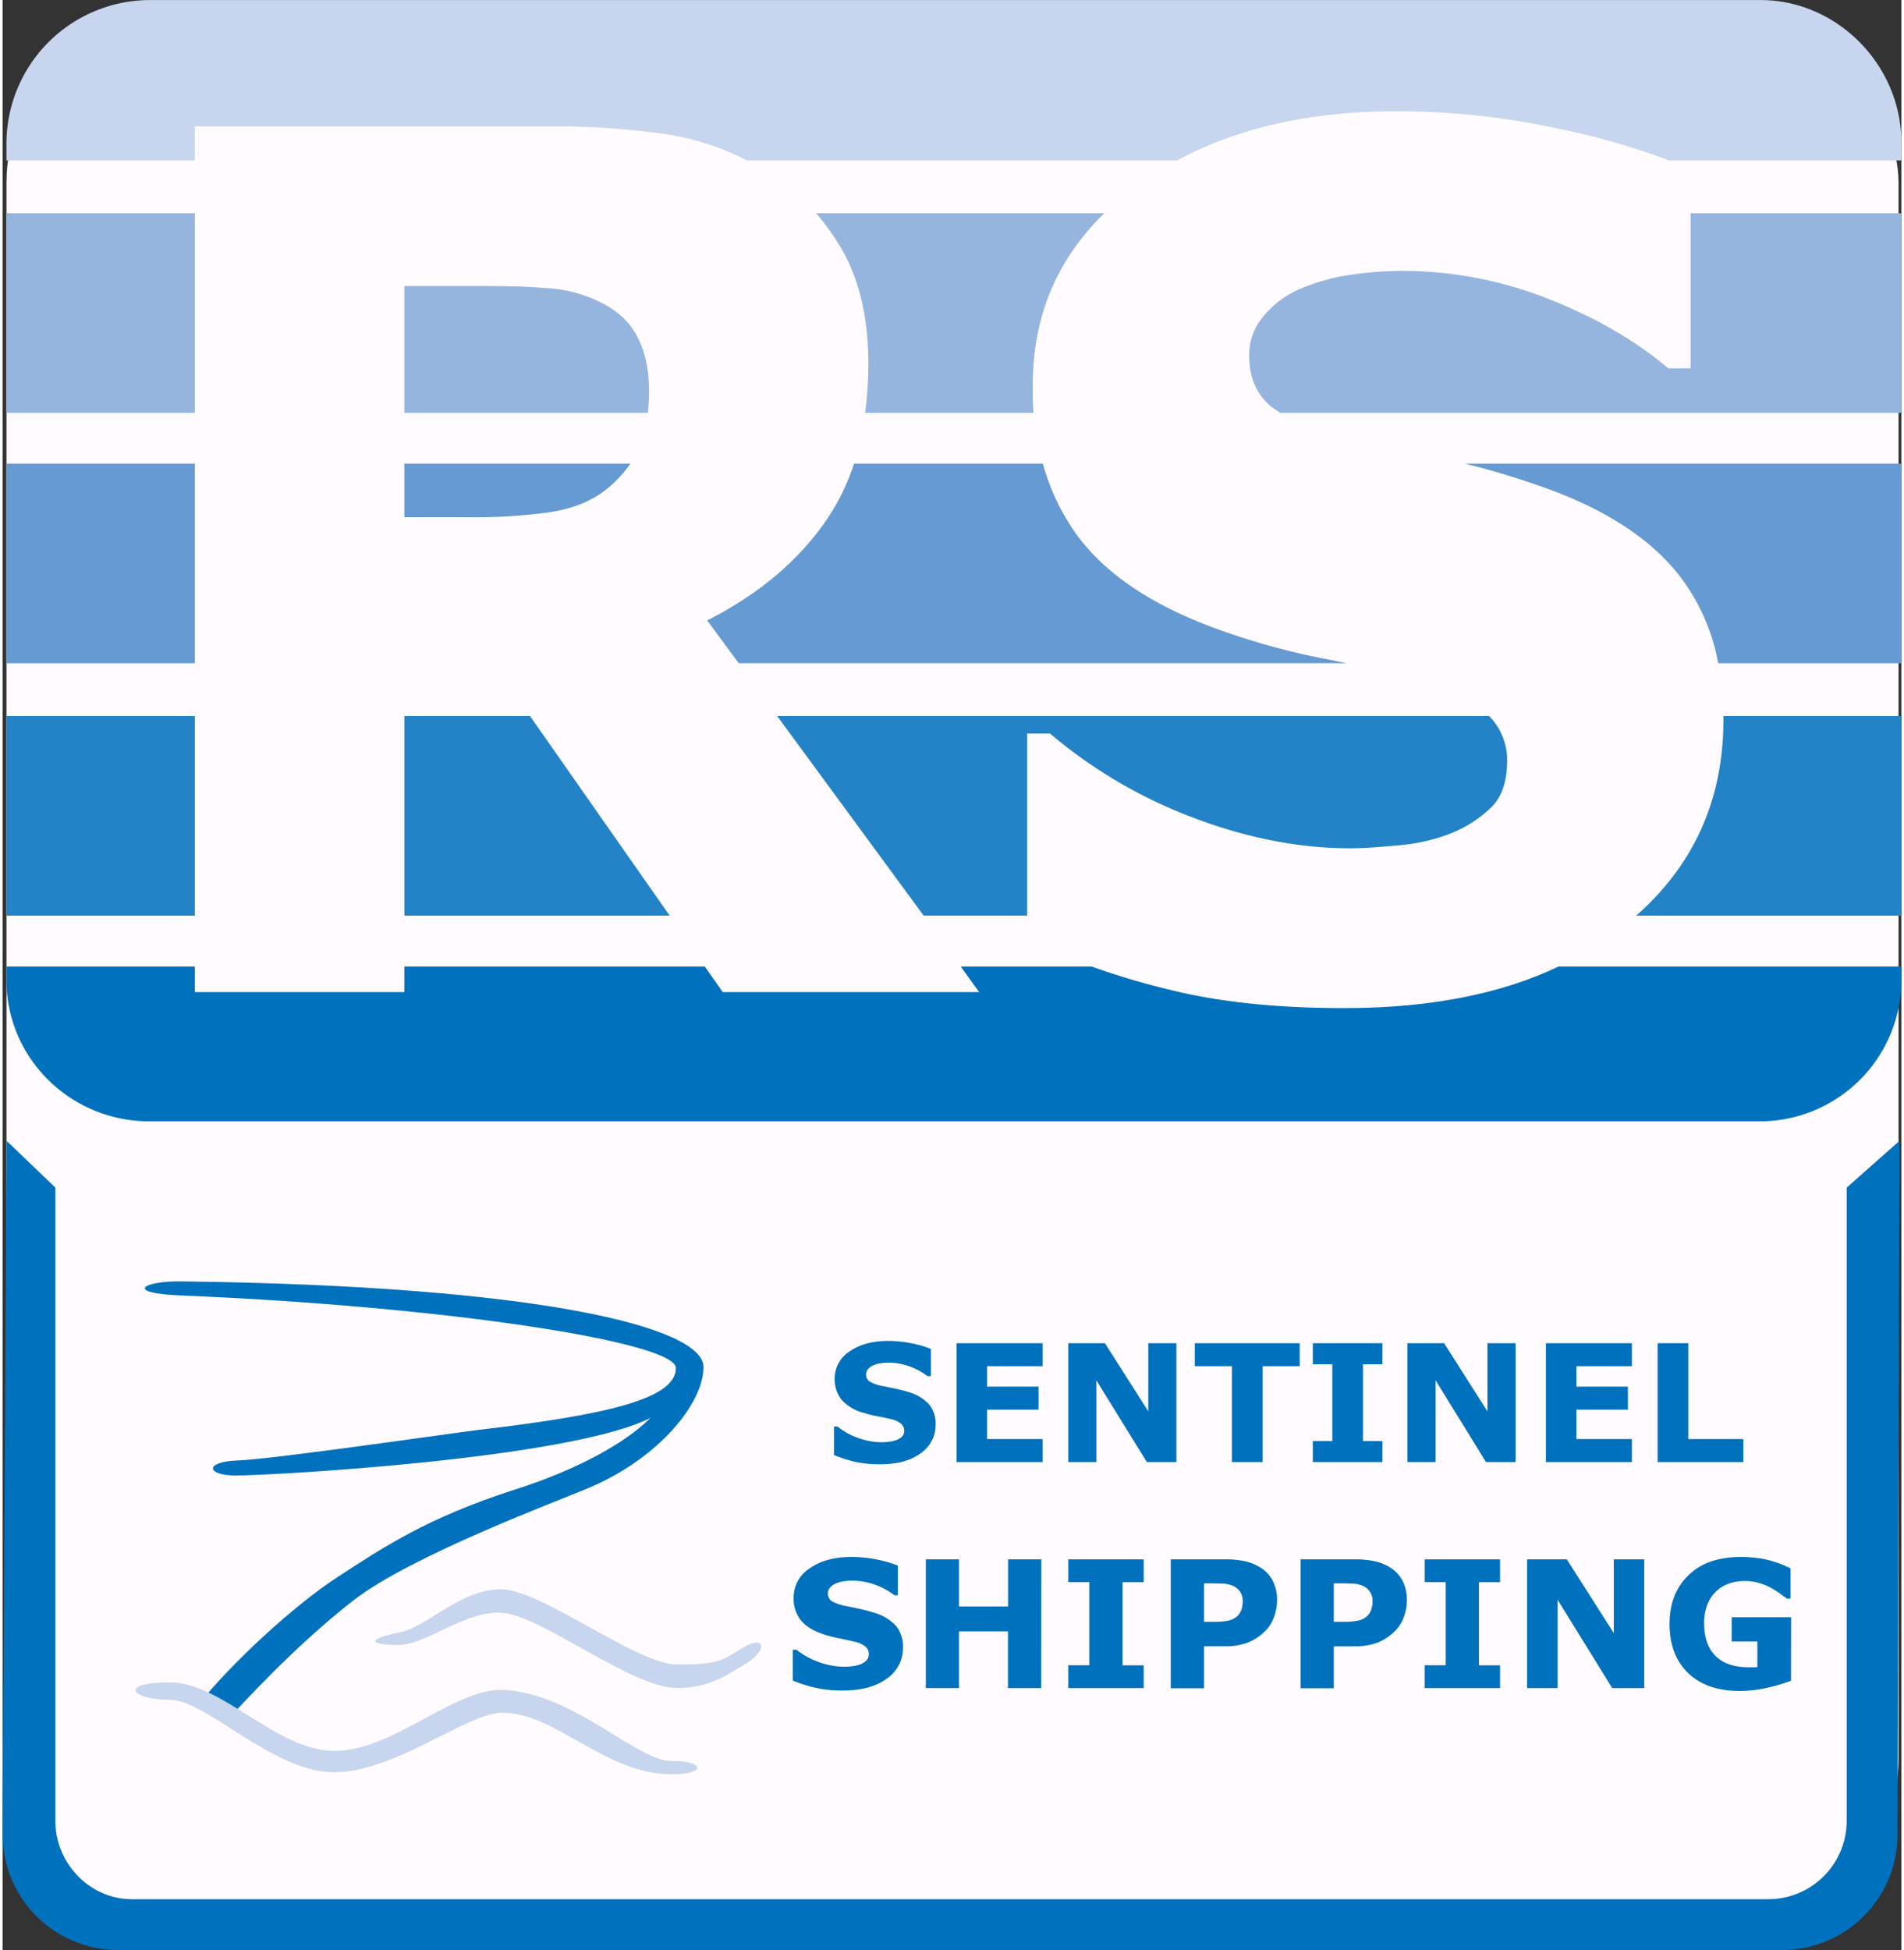
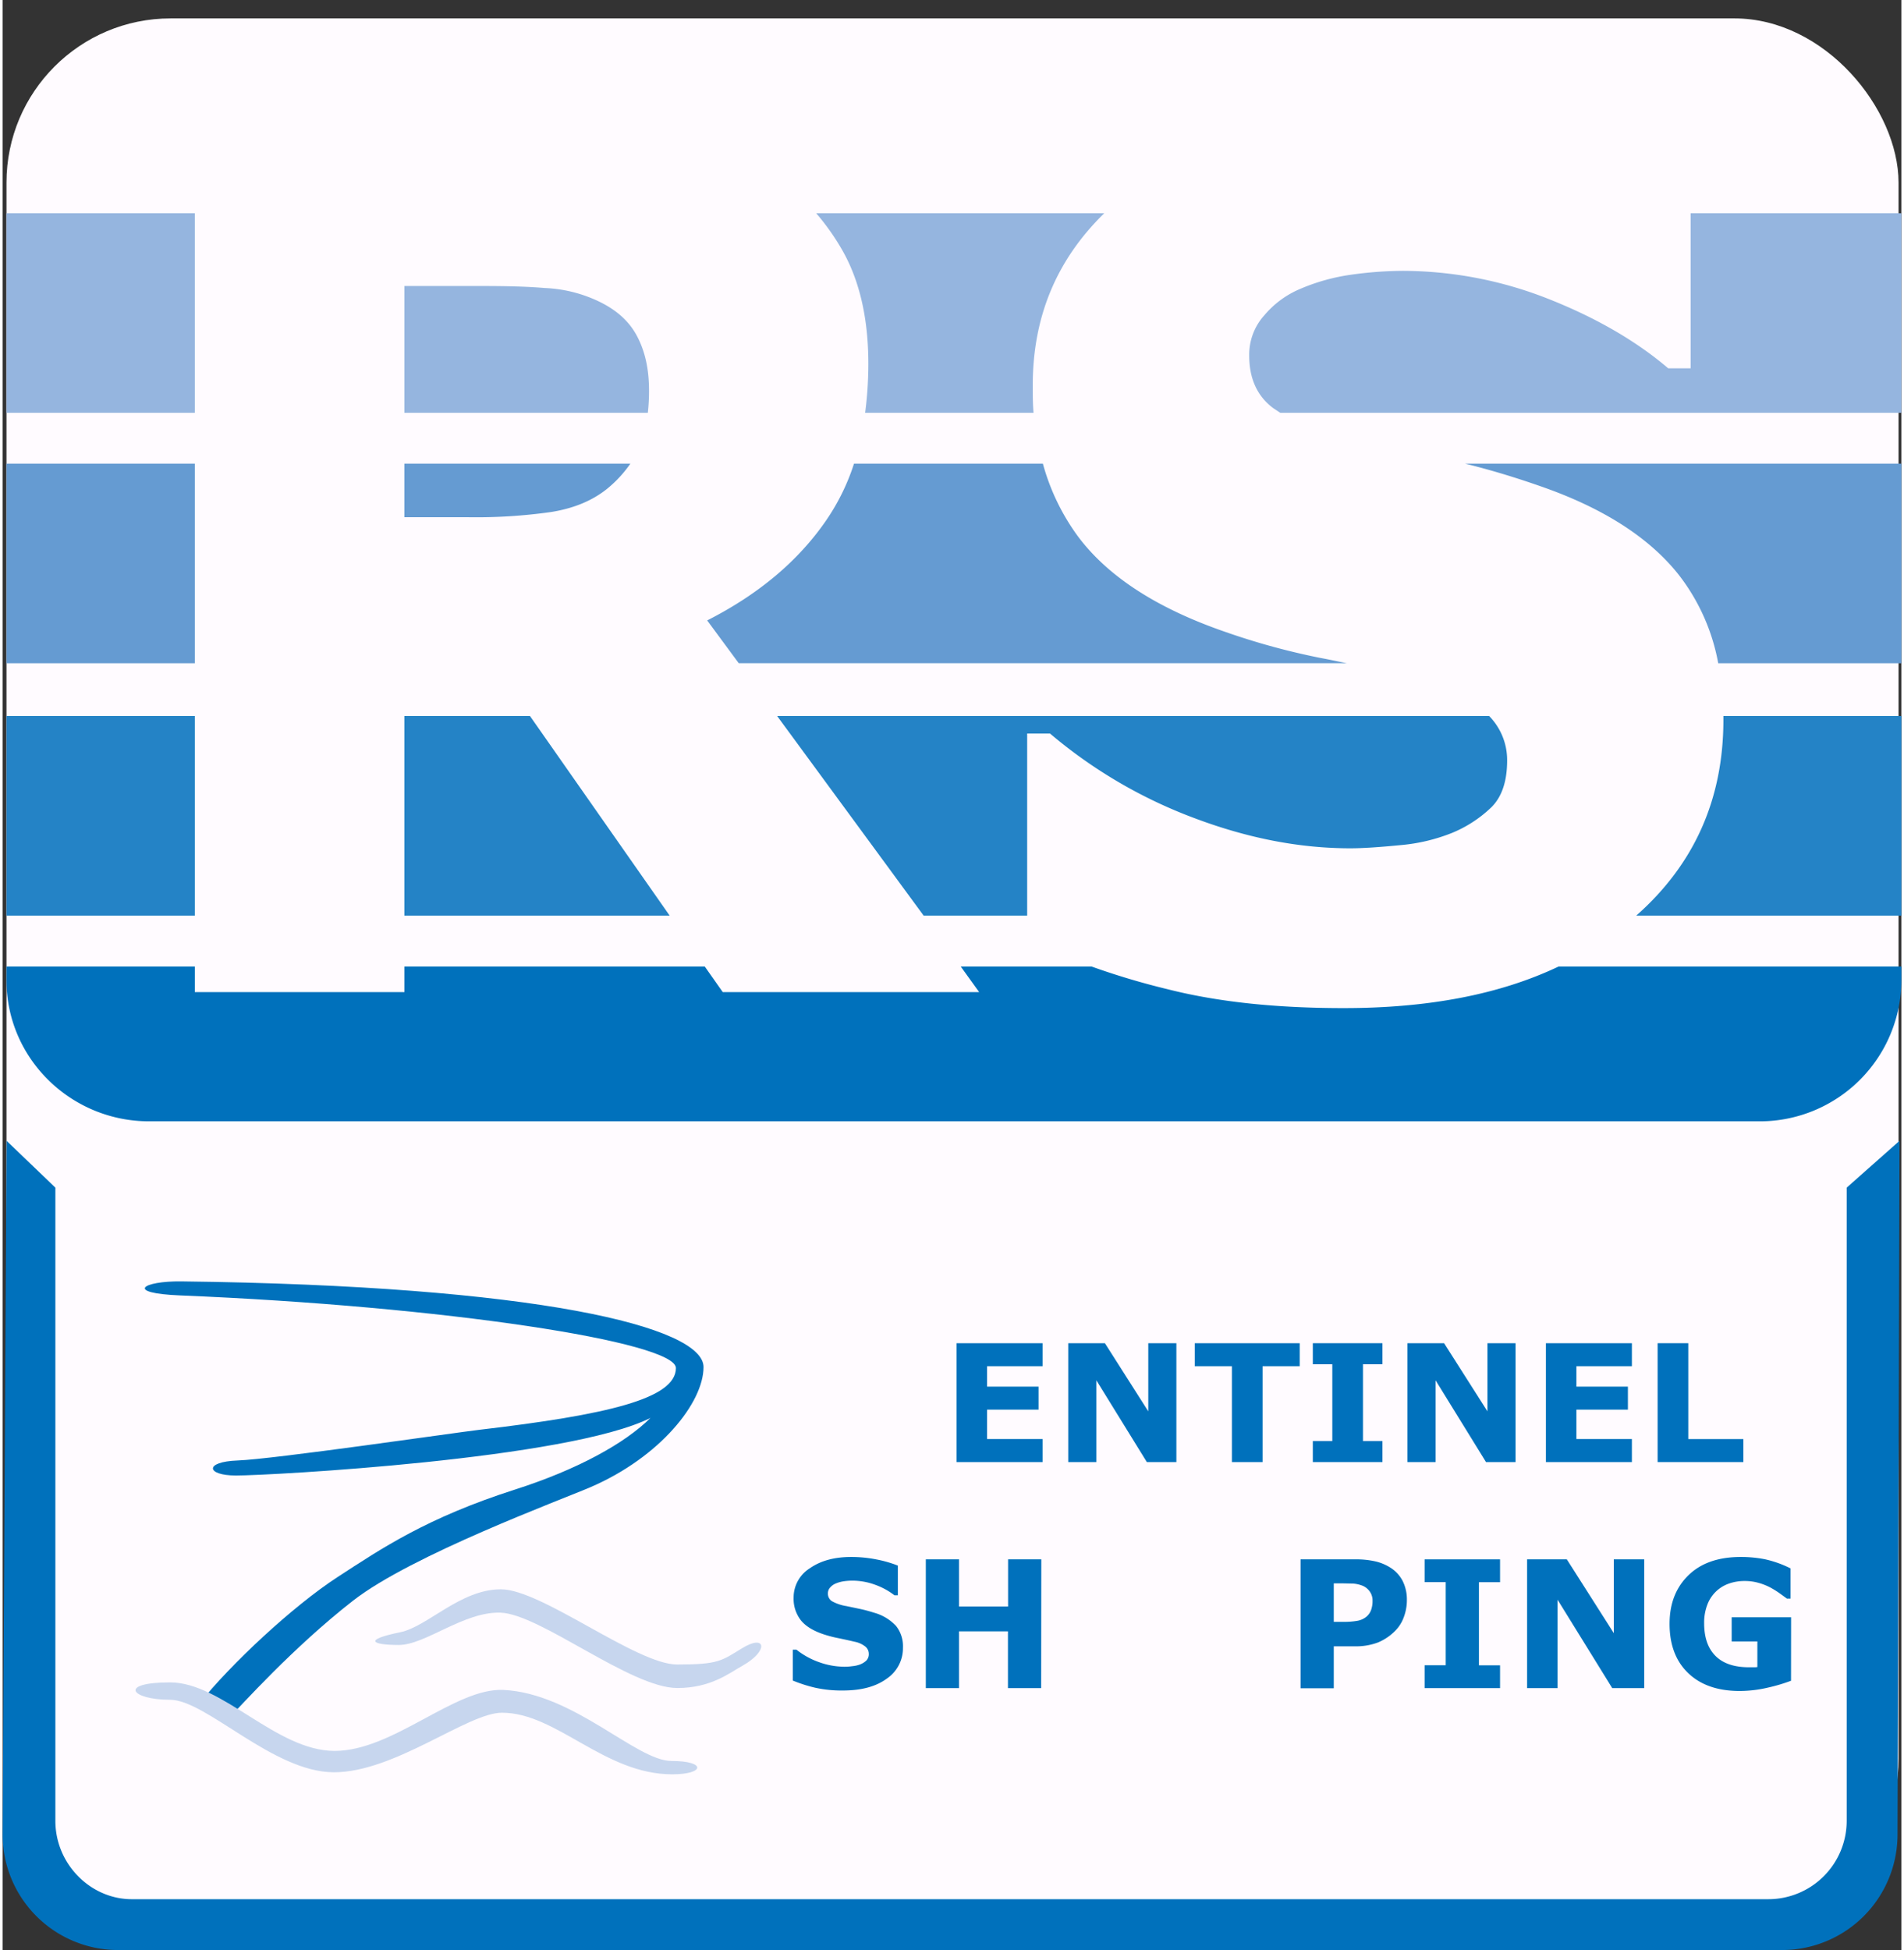
<svg xmlns="http://www.w3.org/2000/svg" id="Ebene_1" data-name="Ebene 1" viewBox="0 0 557.37 572.31" width="125" height="128">
  <rect x="0" y="0" width="557.37" height="572.31" fill="#333333" stroke="none" />
  <defs>
    <style>.cls-1{fill:#fffbff;}.cls-2,.cls-7{fill:#0071bc;}.cls-2,.cls-3,.cls-4,.cls-5,.cls-6{fill-rule:evenodd;}.cls-3{fill:#2483c6;}.cls-4{fill:#659bd2;}.cls-5{fill:#95b5df;}.cls-6,.cls-8{fill:#c7d6ee;}</style>
  </defs>
  <rect class="cls-1" x="1.14" y="5.4" width="555.39" height="558.97" rx="48.19" />
  <path class="cls-2" d="M19.38,419h55.3v7.51H136.2V419h88.16l5.28,7.51H304.9L299.5,419h38.38a218.42,218.42,0,0,0,22.43,6.69c14.79,3.75,31.93,5.52,51.65,5.52,24.77,0,45.79-4,63.05-12.21H575.62v4a41.57,41.57,0,0,1-41.33,41.44h-473c-23,0-41.91-18.43-41.91-41.44Z" transform="translate(-18.25 -135.34)" />
  <path class="cls-3" d="M19.38,345.49h55.3v58.58H19.38V345.49Zm116.82,0h36.86l41,58.58H136.2V345.49Zm109.41,0h209a18.47,18.47,0,0,1,5.28,13q0,9.15-4.58,13.73a36.82,36.82,0,0,1-11.74,7.63,53.06,53.06,0,0,1-14.91,3.52c-6.1.59-11,.94-14.79.94-14.56,0-29.58-2.81-45.31-8.68a142.55,142.55,0,0,1-42.85-25H319v53.42h-30.4l-43-58.58Zm277.76,0h52.25v58.58H497.78q25.53-22.54,25.59-57.29Z" transform="translate(-18.25 -135.34)" />
  <path class="cls-4" d="M19.38,271.41h55.3V330H19.38V271.41Zm116.82,0h66.33a35.82,35.82,0,0,1-6.7,7.28c-4.46,3.63-10,5.87-16.55,6.92a156.63,156.63,0,0,1-24.42,1.53H136.2V271.41Zm132,0h55.41a65,65,0,0,0,10.22,21.25q13.2,17.77,43.43,28.17a205.37,205.37,0,0,0,27.94,7.63c2.59.47,5.17,1.06,7.64,1.53H234.34l-9.27-12.56c15.26-7.75,26.88-17.61,35-29.47a63.87,63.87,0,0,0,8.1-16.55Zm179.38,0H575.62V330H521.85A59.72,59.72,0,0,0,510.23,304q-13-16.38-40.51-25.94Q458.11,274,447.53,271.41Z" transform="translate(-18.25 -135.34)" />
  <path class="cls-5" d="M19.38,197.92h55.3V256.5H19.38V197.92Zm237.73,0h84.53c-14.09,13.73-21,30.52-21,50.48,0,2.7,0,5.51.23,8.1H271.44a112.84,112.84,0,0,0,.94-14.33c0-13.73-2.7-25-8-34a69,69,0,0,0-7.28-10.21ZM207.69,256.5H136.2V219.28h22.07c7.27,0,13.61.12,19.13.59a40.73,40.73,0,0,1,14.44,3.29c6,2.58,10.1,6.1,12.56,10.68S208,243.7,208,250a56.08,56.08,0,0,1-.35,6.46Zm306.06-58.58h61.87V256.5H393.3l-2.12-1.41c-4.69-3.52-7-8.69-7-15.38a17.2,17.2,0,0,1,4.46-11.86,27.85,27.85,0,0,1,10.57-7.75A58.43,58.43,0,0,1,413.84,216a112.29,112.29,0,0,1,15.38-1.17A117,117,0,0,1,471.84,223c14,5.52,25.82,12.33,35.33,20.43h6.58Z" transform="translate(-18.25 -135.34)" />
-   <path class="cls-6" d="M575.62,182.42H507.41A211.72,211.72,0,0,0,474,172.91,221.94,221.94,0,0,0,427.34,168c-25.12,0-46.49,4.81-64.33,14.44H236.8a78.5,78.5,0,0,0-22.42-7.51A230.2,230.2,0,0,0,178,172.44H74.68v10H19.38v-5.17a42.17,42.17,0,0,1,41.91-41.91h473c22.42,0,41.33,19,41.33,41.91Z" transform="translate(-18.25 -135.34)" />
  <path class="cls-2" d="M575.07,470.16l-.59,203.69a33.9,33.9,0,0,1-33.81,33.81H52.17a33.91,33.91,0,0,1-33.92-33.81l1.17-203.69L33.74,483.9V669.74c0,12.68,10.33,23,22.43,23H536.56a23,23,0,0,0,23-23V483.9Z" transform="translate(-18.25 -135.34)" />
-   <path class="cls-7" d="M292.11,553.49a10,10,0,0,1-4.37,8.37q-4.37,3.23-11.87,3.23a33.63,33.63,0,0,1-7.56-.76,39.06,39.06,0,0,1-6-1.94V554h1a20.78,20.78,0,0,0,6.25,3.43,20.45,20.45,0,0,0,6.64,1.19c.55,0,1.27,0,2.16-.14a8.48,8.48,0,0,0,2.18-.47,5.58,5.58,0,0,0,1.7-1,2.49,2.49,0,0,0,.66-1.88,2.54,2.54,0,0,0-1-2,6.88,6.88,0,0,0-2.85-1.28c-1.31-.31-2.7-.6-4.16-.87a33.3,33.3,0,0,1-4.11-1.05,12.84,12.84,0,0,1-6.34-3.88,9.5,9.5,0,0,1-1.93-6.08,9.36,9.36,0,0,1,4.37-8q4.36-3.07,11.24-3.08a35.23,35.23,0,0,1,6.8.67,31.41,31.41,0,0,1,5.83,1.68v8h-1a18.54,18.54,0,0,0-5.17-2.83,17.76,17.76,0,0,0-6.25-1.14,16.6,16.6,0,0,0-2.23.16,8.74,8.74,0,0,0-2.15.57,4.15,4.15,0,0,0-1.57,1.07,2.32,2.32,0,0,0-.66,1.63,2.44,2.44,0,0,0,1.06,2.12,11.91,11.91,0,0,0,4,1.35l3.69.77a38,38,0,0,1,3.81,1,12.78,12.78,0,0,1,5.92,3.57A8.83,8.83,0,0,1,292.11,553.49Z" transform="translate(-18.25 -135.34)" />
  <path class="cls-7" d="M323.52,564.45H298.28V529.56h25.24v6.75H307.23v6h15.11v6.75H307.23v8.62h16.29Z" transform="translate(-18.25 -135.34)" />
  <path class="cls-7" d="M362.8,564.45h-8.67l-14.82-24v24h-8.25V529.56h10.76l12.73,20v-20h8.25Z" transform="translate(-18.25 -135.34)" />
  <path class="cls-7" d="M399,536.31h-10.9v28.14h-9V536.31h-10.9v-6.75H399Z" transform="translate(-18.25 -135.34)" />
  <path class="cls-7" d="M423.29,564.45H402.85v-6.18h5.72V535.74h-5.72v-6.18h20.44v6.18h-5.72v22.53h5.72Z" transform="translate(-18.25 -135.34)" />
  <path class="cls-7" d="M462.36,564.45h-8.67l-14.81-24v24h-8.25V529.56h10.75l12.73,20v-20h8.25Z" transform="translate(-18.25 -135.34)" />
  <path class="cls-7" d="M496.51,564.45H471.27V529.56h25.24v6.75H480.22v6h15.12v6.75H480.22v8.62h16.29Z" transform="translate(-18.25 -135.34)" />
  <path class="cls-7" d="M529.23,564.45H504.06V529.56h9V557.7h16.17Z" transform="translate(-18.25 -135.34)" />
  <path class="cls-7" d="M282.54,618.91A10.77,10.77,0,0,1,277.8,628q-4.74,3.49-12.86,3.49a36,36,0,0,1-8.19-.82,42.42,42.42,0,0,1-6.54-2.1v-9.06h1.07a22.75,22.75,0,0,0,6.77,3.71,22,22,0,0,0,7.2,1.29c.59,0,1.37,0,2.33-.15a9.08,9.08,0,0,0,2.36-.51,5.65,5.65,0,0,0,1.84-1.14,2.65,2.65,0,0,0,.73-2,2.73,2.73,0,0,0-1.06-2.15,7.3,7.3,0,0,0-3.08-1.38c-1.42-.34-2.93-.66-4.51-1a36.12,36.12,0,0,1-4.45-1.13q-4.78-1.56-6.87-4.21a10.26,10.26,0,0,1-2.1-6.59,10.14,10.14,0,0,1,4.74-8.62q4.74-3.33,12.17-3.33a38,38,0,0,1,7.38.72,35,35,0,0,1,6.31,1.81v8.71h-1a20.66,20.66,0,0,0-5.6-3.06,19.33,19.33,0,0,0-6.77-1.23,17.79,17.79,0,0,0-2.42.17,9.77,9.77,0,0,0-2.33.62,4.41,4.41,0,0,0-1.7,1.16,2.53,2.53,0,0,0-.71,1.76,2.63,2.63,0,0,0,1.15,2.3,12.86,12.86,0,0,0,4.31,1.46l4,.84c1.28.27,2.65.64,4.13,1.11a13.85,13.85,0,0,1,6.41,3.87A9.55,9.55,0,0,1,282.54,618.91Z" transform="translate(-18.25 -135.34)" />
  <path class="cls-7" d="M323.11,630.79h-9.75V614.13H299v16.66h-9.75V593H299v13.84h14.4V593h9.75Z" transform="translate(-18.25 -135.34)" />
-   <path class="cls-7" d="M353.2,630.79H331.06v-6.71h6.19v-24.4h-6.19V593H353.2v6.7H347v24.4h6.2Z" transform="translate(-18.25 -135.34)" />
-   <path class="cls-7" d="M392.35,604.92a14.38,14.38,0,0,1-.89,5,11,11,0,0,1-2.54,4.07,15.36,15.36,0,0,1-5,3.38,18.31,18.31,0,0,1-6.92,1.14H370.9v12.32h-9.75V593h16a25.57,25.57,0,0,1,6.08.62,14.45,14.45,0,0,1,4.38,1.87,10,10,0,0,1,3.49,3.83A12.05,12.05,0,0,1,392.35,604.92Zm-10.08.21a4.5,4.5,0,0,0-.86-2.75,4.85,4.85,0,0,0-2-1.61,9.34,9.34,0,0,0-3-.67c-1,0-2.25-.06-3.86-.06H370.9v11.3h2.79a23.1,23.1,0,0,0,4.1-.3,5.84,5.84,0,0,0,2.7-1.22,4.67,4.67,0,0,0,1.36-1.94A7.91,7.91,0,0,0,382.27,605.13Z" transform="translate(-18.25 -135.34)" />
  <path class="cls-7" d="M430.46,604.92a14.15,14.15,0,0,1-.89,5A11,11,0,0,1,427,614a15.36,15.36,0,0,1-5,3.38,18.29,18.29,0,0,1-6.91,1.14H409v12.32h-9.75V593h16a25.57,25.57,0,0,1,6.08.62,14.24,14.24,0,0,1,4.38,1.87,10.11,10.11,0,0,1,3.5,3.83A12.18,12.18,0,0,1,430.46,604.92Zm-10.08.21a4.5,4.5,0,0,0-.86-2.75,4.85,4.85,0,0,0-2-1.61,9.34,9.34,0,0,0-3-.67c-1,0-2.25-.06-3.86-.06H409v11.3h2.79a23,23,0,0,0,4.1-.3,5.79,5.79,0,0,0,2.7-1.22,4.67,4.67,0,0,0,1.36-1.94A7.91,7.91,0,0,0,420.38,605.13Z" transform="translate(-18.25 -135.34)" />
  <path class="cls-7" d="M457.81,630.79H435.67v-6.71h6.19v-24.4h-6.19V593h22.14v6.7h-6.2v24.4h6.2Z" transform="translate(-18.25 -135.34)" />
  <path class="cls-7" d="M500.13,630.79h-9.39l-16.05-25.95v25.95h-8.94V593h11.66l13.79,21.66V593h8.93Z" transform="translate(-18.25 -135.34)" />
  <path class="cls-7" d="M543.22,628.63a50.4,50.4,0,0,1-6.73,2,36.68,36.68,0,0,1-8.35,1q-9.64,0-15.11-5.25t-5.46-14.48q0-8.82,5.51-14.21t15.36-5.39a36.2,36.2,0,0,1,7.11.67,31.8,31.8,0,0,1,7.52,2.68v8.86H542c-.48-.36-1.17-.86-2.08-1.51a26.48,26.48,0,0,0-2.65-1.67,17.22,17.22,0,0,0-3.44-1.39,14.54,14.54,0,0,0-4.17-.59,13.71,13.71,0,0,0-4.7.77,10.4,10.4,0,0,0-6.31,6.2,14.69,14.69,0,0,0-.93,5.42c0,4.19,1.11,7.38,3.33,9.6s5.49,3.33,9.83,3.33l1.23,0c.45,0,.86,0,1.23-.07V617.1h-7.54V610h17.44Z" transform="translate(-18.25 -135.34)" />
  <g id="Ebene_5" data-name="Ebene 5">
    <path class="cls-7" d="M70.71,511.42c-11.45-.14-16.7,3.45-.36,4.12,77.67,3.17,145.54,13.64,145.54,21.31,0,9-20.07,13.71-57.73,18.13-6.9.81-60.62,8.65-70.92,9-9.87.35-9.29,4.41-.49,4.41,10.13,0,97.58-4.79,121.68-16.9-7.4,7.35-21.16,15.06-39.7,21-26.08,8.34-39.37,17.4-52.06,25.64-13.26,8.61-31.47,25.63-40.76,37.28,4.09,1.63,6.5,3.37,8.91,4,3.27-3.27,18.6-20.51,36.33-34.31,17.14-13.36,61.19-29.62,69.68-33.29C211.24,563,224,547,224,536.56,224,524.75,175,512.66,70.71,511.42Z" transform="translate(-18.25 -135.34)" />
    <path class="cls-8" d="M67.41,629.11c15.37,0,31.15,20.11,48.32,20.11s35.3-18.58,49.55-17.9c20.68,1,39,20.85,49.3,20.85s9.81,3.92.24,3.92c-20,0-33.93-18.08-50-18.08-10.06,0-31.4,17.48-49.3,17.48S78,634.21,67.41,634.21C55.93,634.21,52,629.11,67.41,629.11Z" transform="translate(-18.25 -135.34)" />
    <path class="cls-8" d="M135,614.38c8-1.64,17.58-12.59,29.53-12.59s39.76,22.07,51.74,22.07c12.26,0,13-1.1,19.16-4.84,6.88-4.19,7.8.83,0,5.2-3.95,2.2-9.29,6.54-19.13,6.54-13.66,0-40.22-21.68-51.84-22.11-10.79-.4-22.07,9.48-29.92,9.48S123.93,616.64,135,614.38Z" transform="translate(-18.25 -135.34)" />
  </g>
</svg>